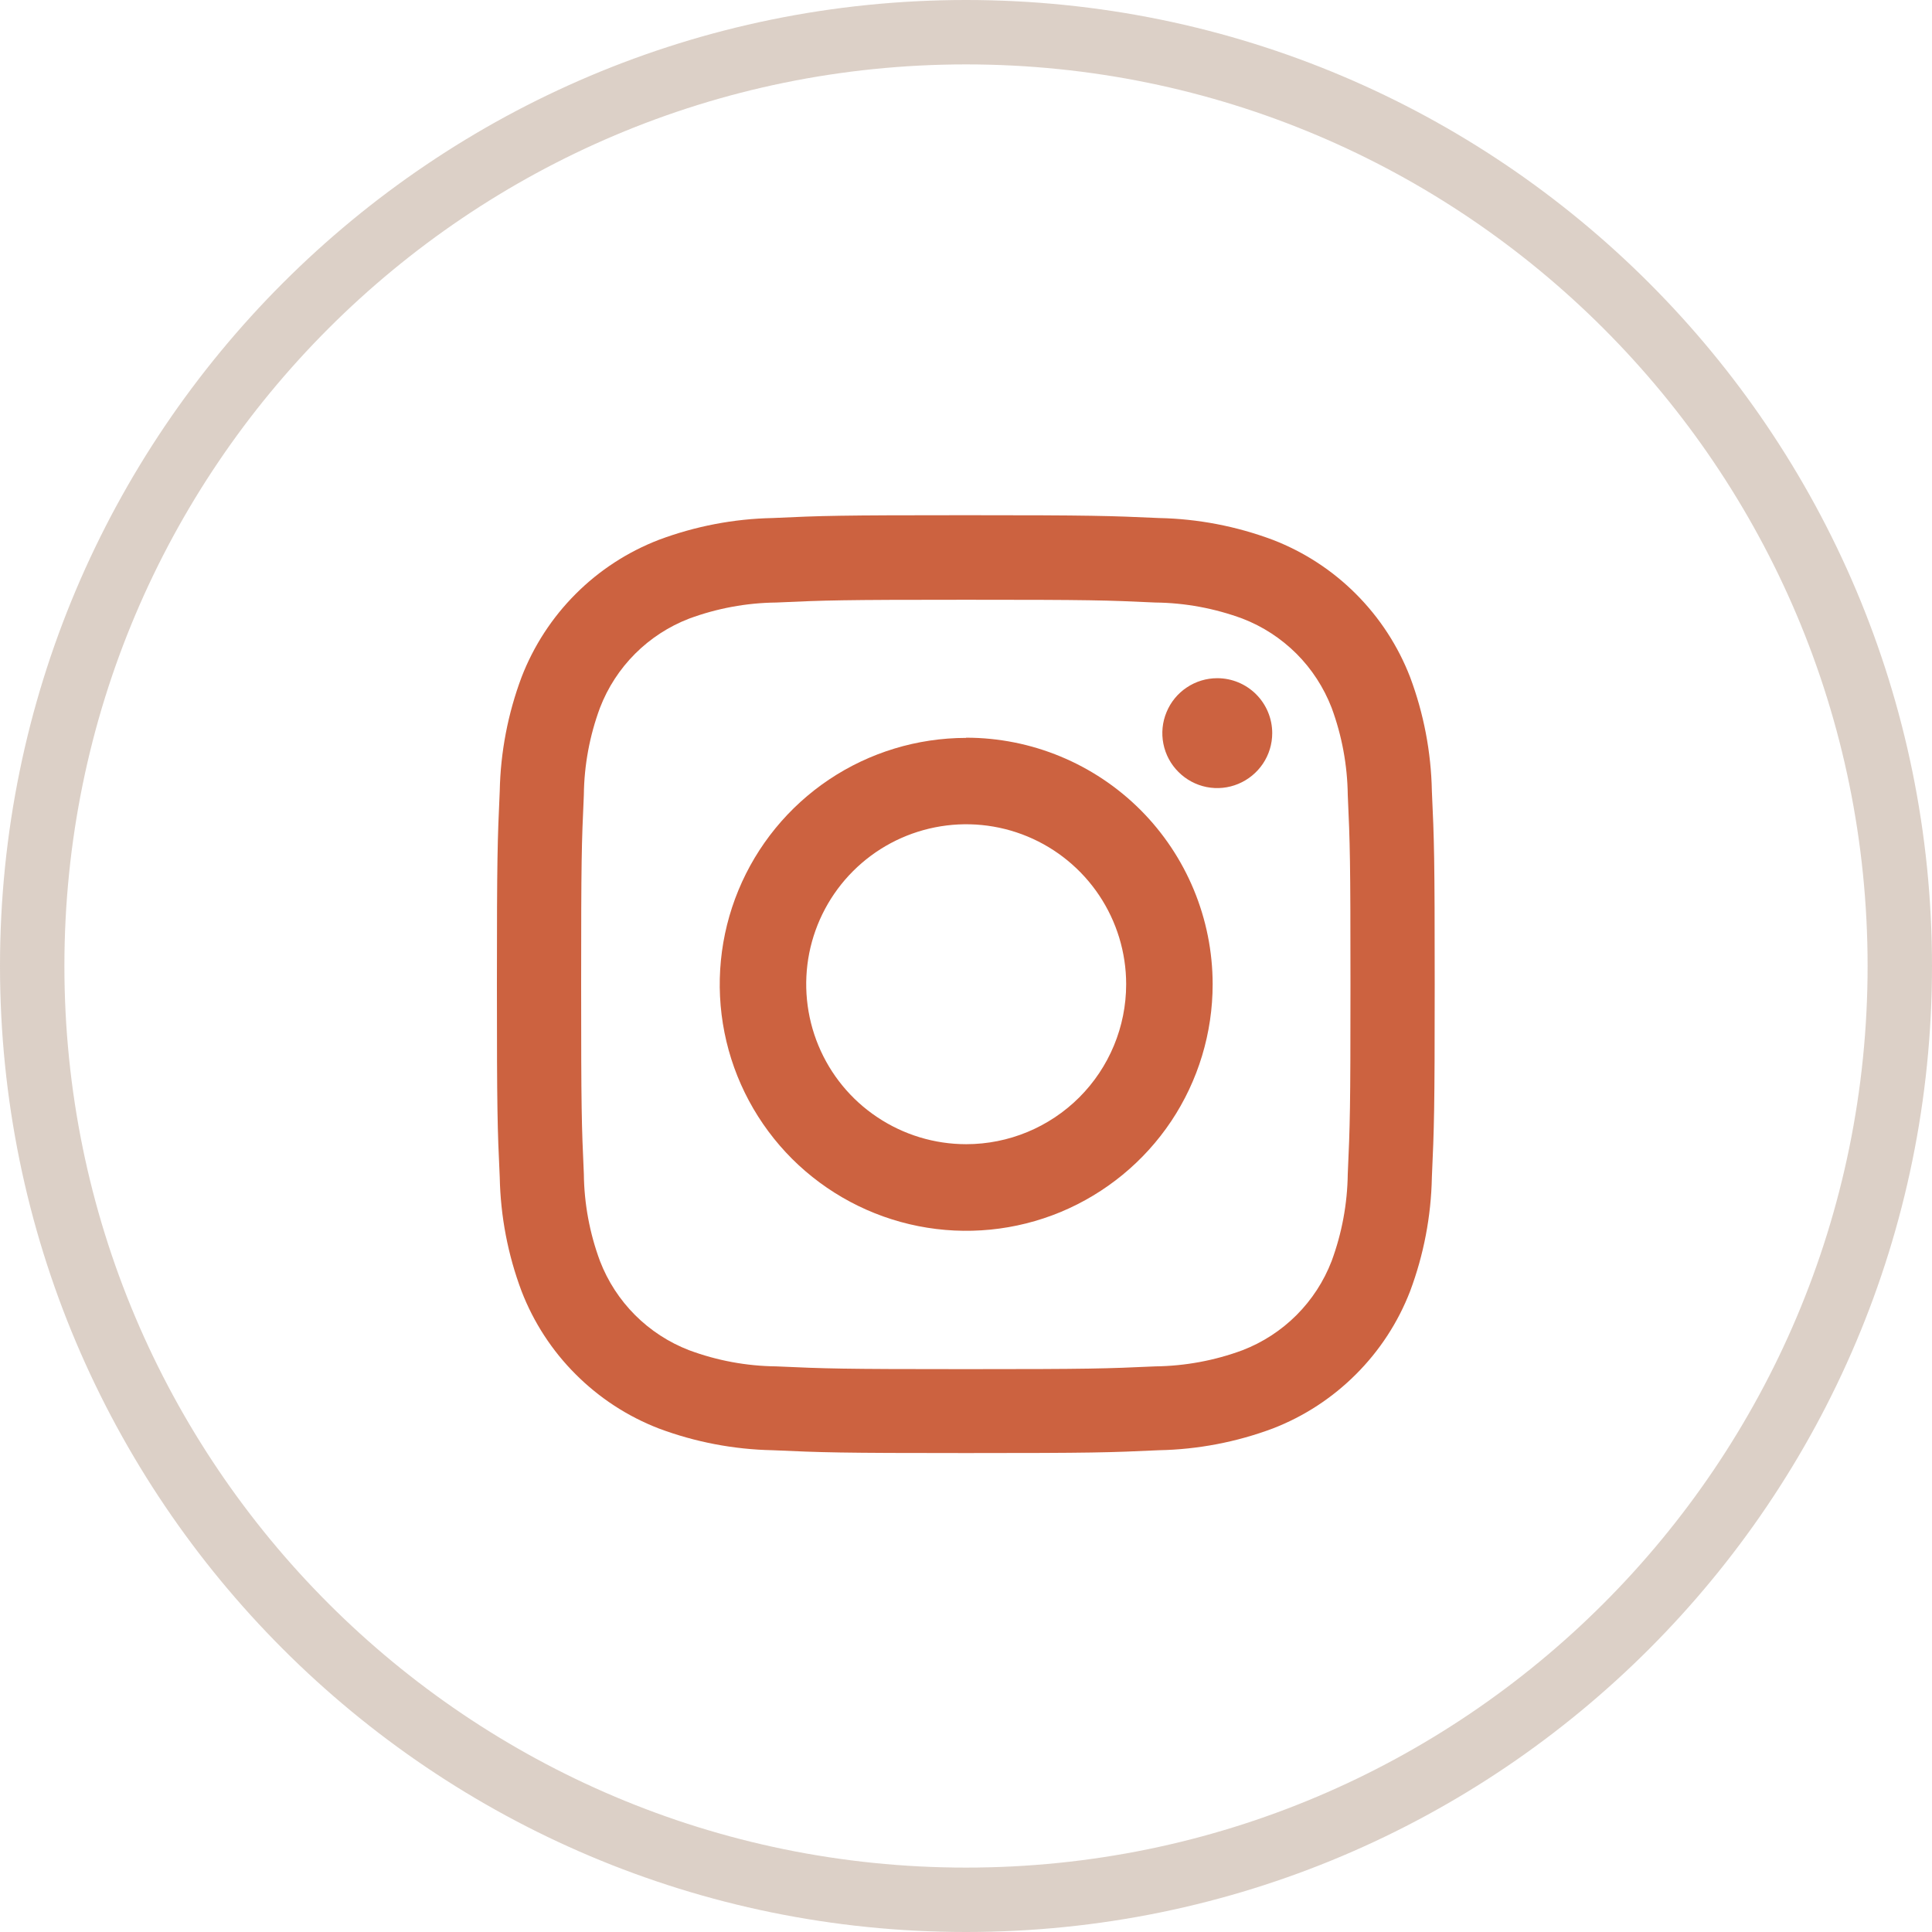
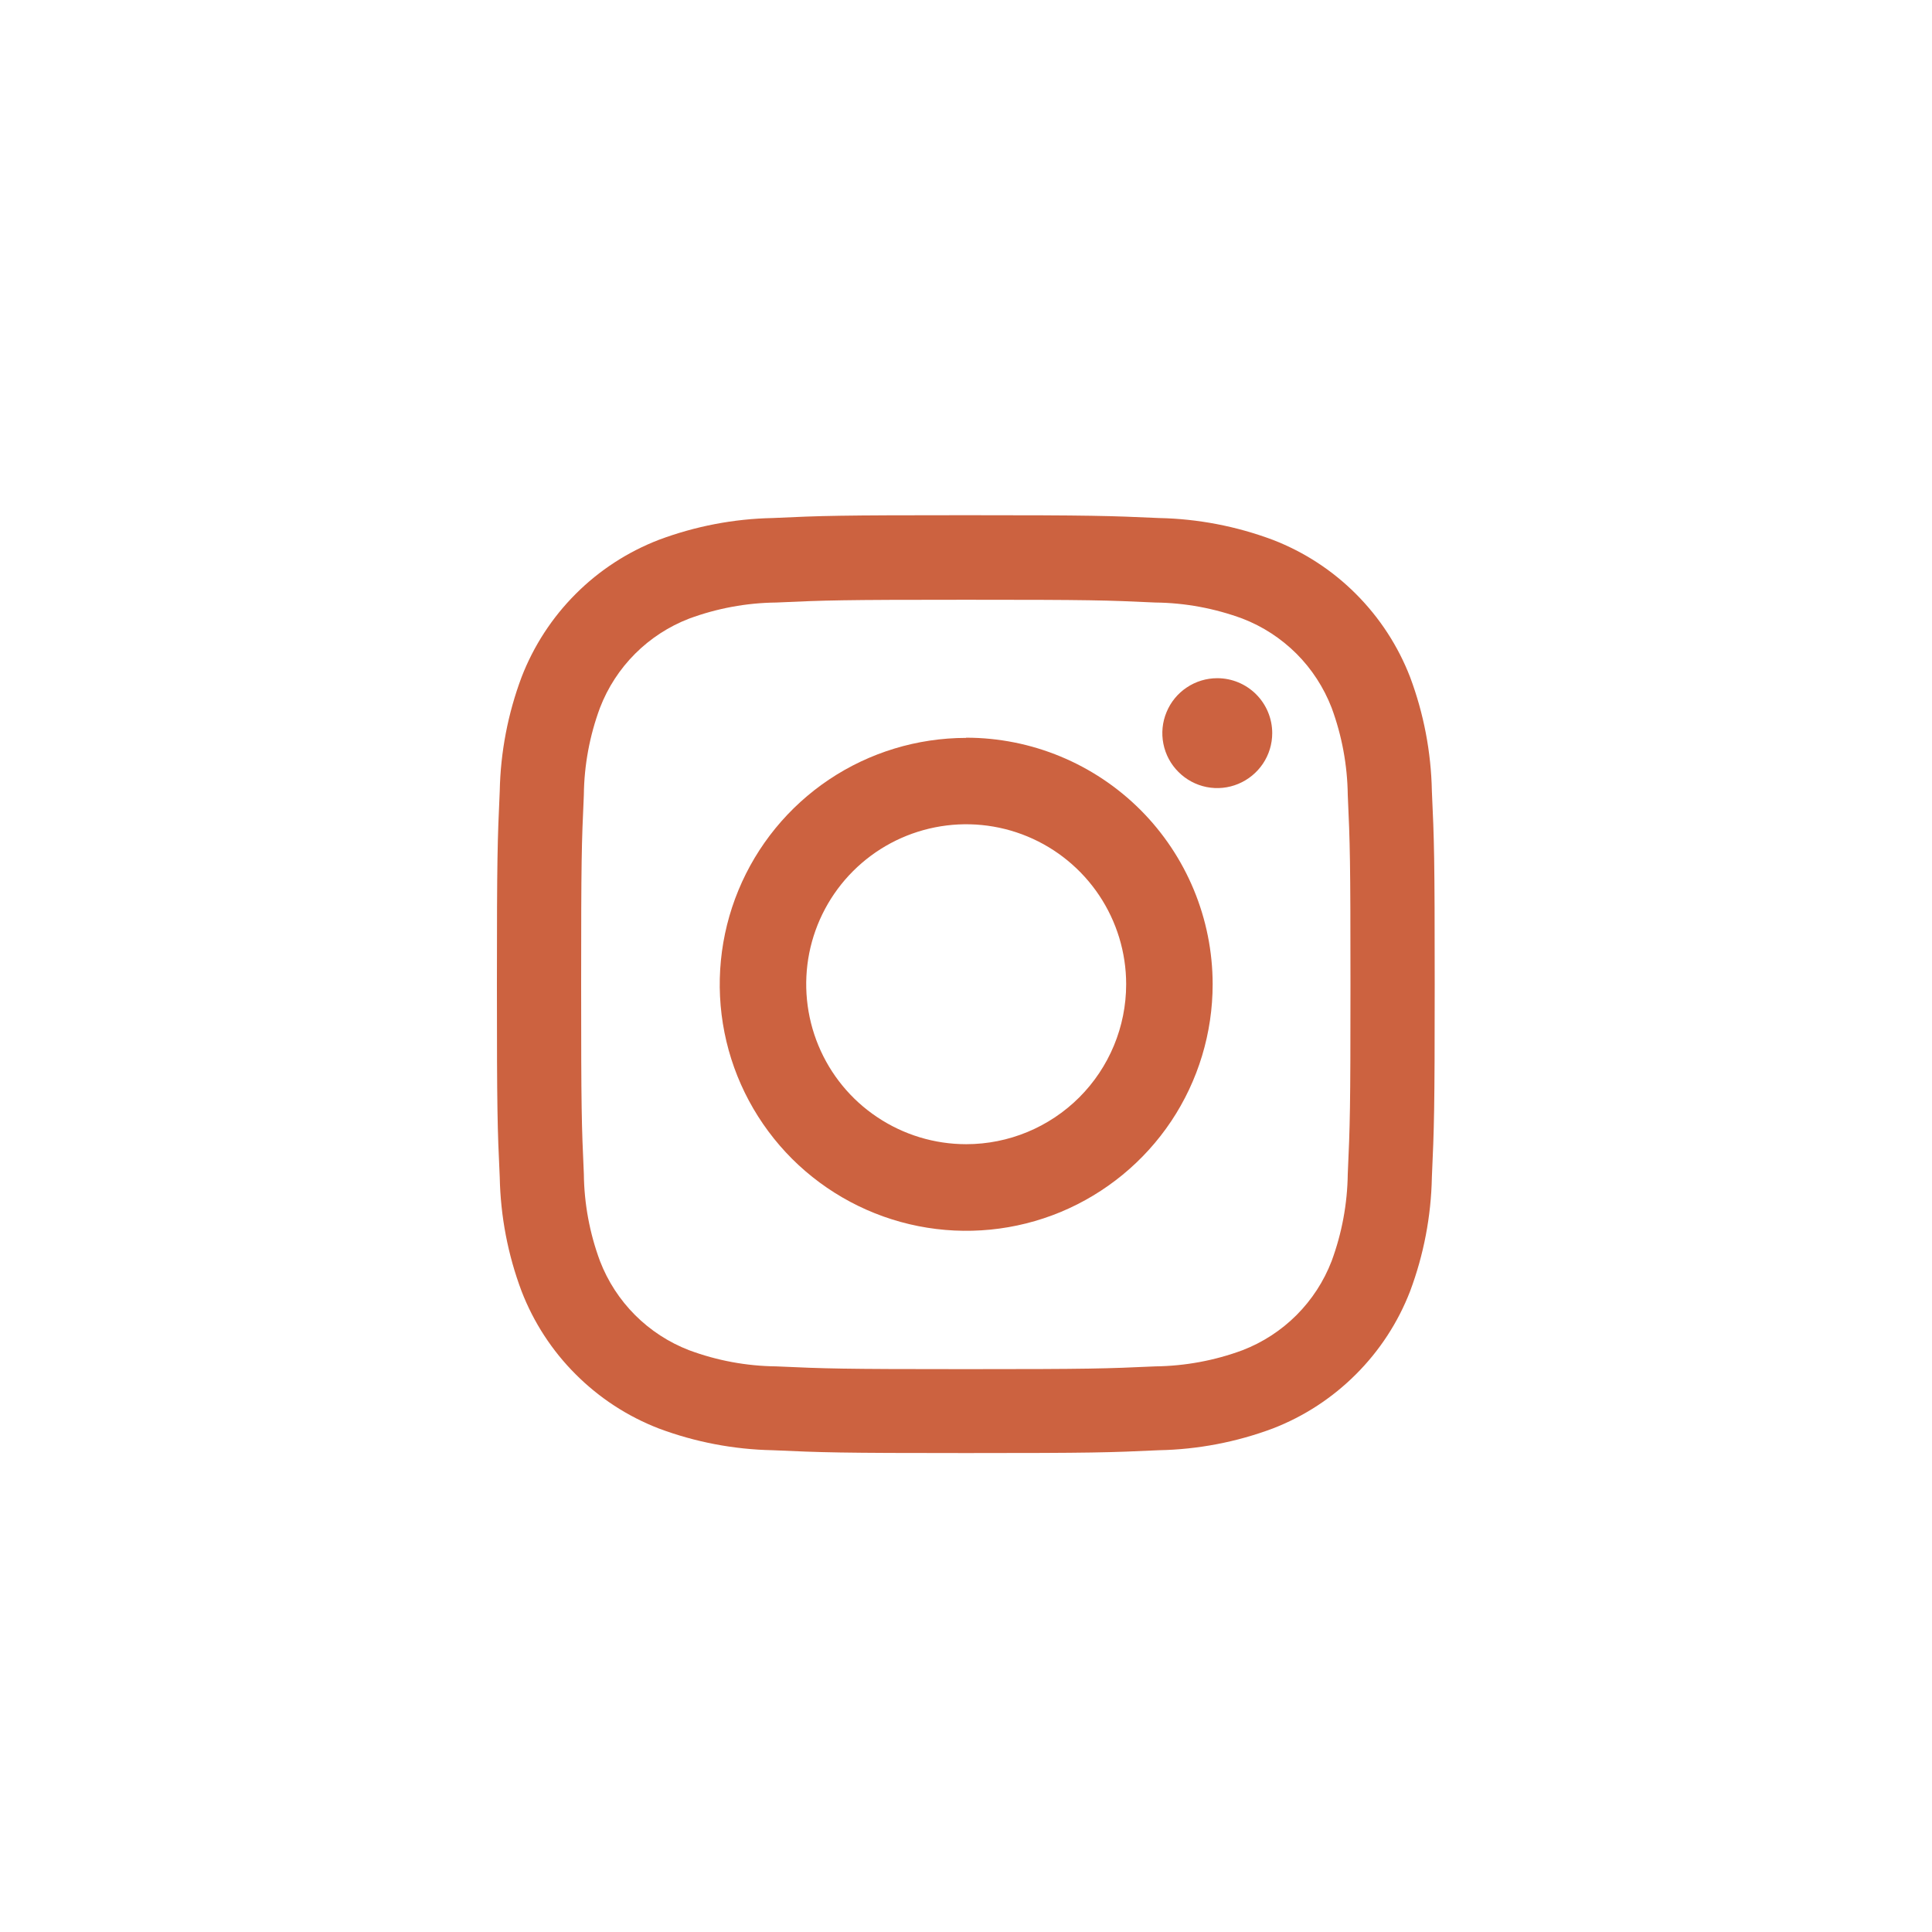
<svg xmlns="http://www.w3.org/2000/svg" width="30" height="30" viewBox="0 0 30 30" fill="none">
-   <path d="M15 29.5C23.008 29.5 29.5 23.008 29.5 15C29.5 6.992 23.008 0.5 15 0.5C6.992 0.5 0.5 6.992 0.5 15C0.5 23.008 6.992 29.5 15 29.5Z" stroke="#896144" stroke-opacity="0.3" />
  <path d="M14.997 9.313C16.943 9.313 17.173 9.32 17.941 9.356C18.403 9.361 18.86 9.446 19.294 9.606C19.608 9.727 19.893 9.913 20.132 10.151C20.37 10.389 20.555 10.675 20.677 10.989C20.837 11.422 20.922 11.88 20.928 12.342C20.963 13.11 20.97 13.342 20.97 15.286C20.97 17.23 20.963 17.462 20.928 18.23C20.922 18.692 20.837 19.15 20.677 19.583C20.556 19.897 20.37 20.183 20.132 20.421C19.894 20.659 19.608 20.845 19.294 20.966C18.86 21.127 18.403 21.211 17.941 21.217C17.173 21.252 16.941 21.26 14.997 21.26C13.053 21.26 12.821 21.252 12.053 21.217C11.591 21.212 11.133 21.127 10.7 20.966C10.386 20.845 10.1 20.659 9.862 20.421C9.624 20.183 9.438 19.897 9.317 19.583C9.156 19.15 9.071 18.692 9.066 18.23C9.031 17.462 9.024 17.23 9.024 15.286C9.024 13.342 9.031 13.11 9.066 12.342C9.071 11.88 9.156 11.422 9.317 10.989C9.438 10.675 9.624 10.389 9.862 10.151C10.1 9.913 10.386 9.727 10.7 9.606C11.133 9.446 11.591 9.361 12.053 9.356C12.821 9.321 13.053 9.313 14.997 9.313ZM14.997 8C13.018 8 12.77 8.008 11.997 8.044C11.393 8.056 10.795 8.171 10.229 8.383C9.745 8.57 9.305 8.856 8.939 9.223C8.572 9.59 8.286 10.03 8.099 10.514C7.887 11.08 7.772 11.678 7.76 12.282C7.725 13.059 7.716 13.307 7.716 15.282C7.716 17.257 7.724 17.509 7.76 18.282C7.772 18.886 7.886 19.484 8.099 20.05C8.286 20.534 8.572 20.974 8.939 21.34C9.305 21.707 9.745 21.994 10.229 22.181C10.795 22.393 11.393 22.507 11.997 22.519C12.774 22.554 13.022 22.563 14.997 22.563C16.972 22.563 17.224 22.555 17.997 22.519C18.601 22.507 19.199 22.393 19.765 22.181C20.249 21.994 20.688 21.707 21.055 21.34C21.422 20.974 21.709 20.534 21.896 20.05C22.108 19.484 22.222 18.886 22.234 18.282C22.269 17.505 22.278 17.257 22.278 15.282C22.278 13.307 22.27 13.055 22.234 12.282C22.222 11.678 22.108 11.08 21.896 10.514C21.709 10.03 21.422 9.59 21.055 9.223C20.689 8.856 20.249 8.57 19.765 8.383C19.199 8.171 18.601 8.056 17.997 8.044C17.22 8.009 16.972 8 14.997 8Z" fill="#CC6240" />
  <path d="M14.999 11.458C14.242 11.459 13.502 11.684 12.873 12.105C12.245 12.526 11.755 13.124 11.466 13.824C11.177 14.524 11.102 15.293 11.25 16.035C11.398 16.777 11.764 17.459 12.299 17.994C12.835 18.528 13.517 18.892 14.259 19.039C15.002 19.186 15.771 19.11 16.47 18.82C17.169 18.529 17.767 18.038 18.187 17.409C18.607 16.779 18.83 16.039 18.83 15.282C18.829 14.267 18.426 13.294 17.709 12.576C16.991 11.859 16.018 11.455 15.003 11.455M15.003 17.767C14.511 17.767 14.031 17.621 13.623 17.348C13.214 17.076 12.896 16.688 12.708 16.234C12.52 15.78 12.471 15.28 12.566 14.799C12.662 14.317 12.899 13.874 13.246 13.527C13.594 13.179 14.036 12.943 14.518 12.847C15 12.751 15.499 12.8 15.953 12.988C16.407 13.176 16.795 13.495 17.068 13.903C17.341 14.312 17.487 14.792 17.487 15.283C17.487 15.942 17.225 16.574 16.759 17.04C16.293 17.505 15.662 17.767 15.003 17.767Z" fill="#CC6240" />
  <path d="M19.755 11.384C19.755 11.553 19.705 11.718 19.611 11.858C19.517 11.998 19.384 12.107 19.228 12.172C19.072 12.237 18.901 12.254 18.735 12.221C18.57 12.188 18.418 12.106 18.299 11.987C18.179 11.868 18.098 11.716 18.065 11.55C18.032 11.385 18.049 11.213 18.114 11.058C18.178 10.902 18.288 10.768 18.428 10.675C18.568 10.581 18.733 10.531 18.902 10.531C19.128 10.531 19.345 10.621 19.505 10.781C19.665 10.941 19.755 11.158 19.755 11.384Z" fill="#CC6240" />
</svg>